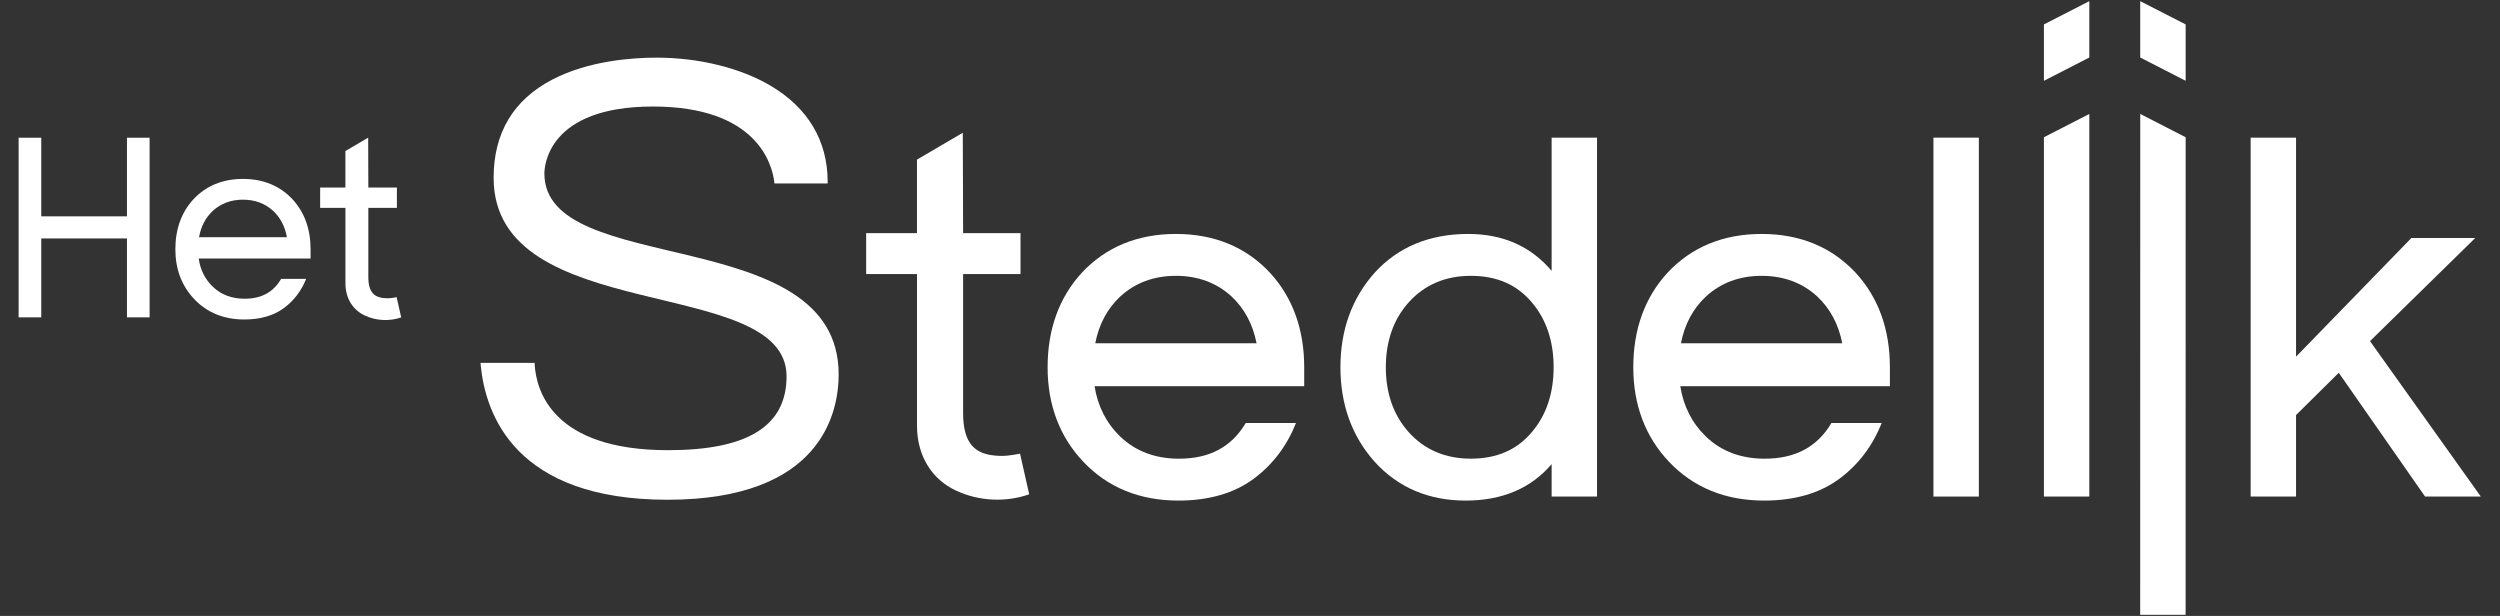
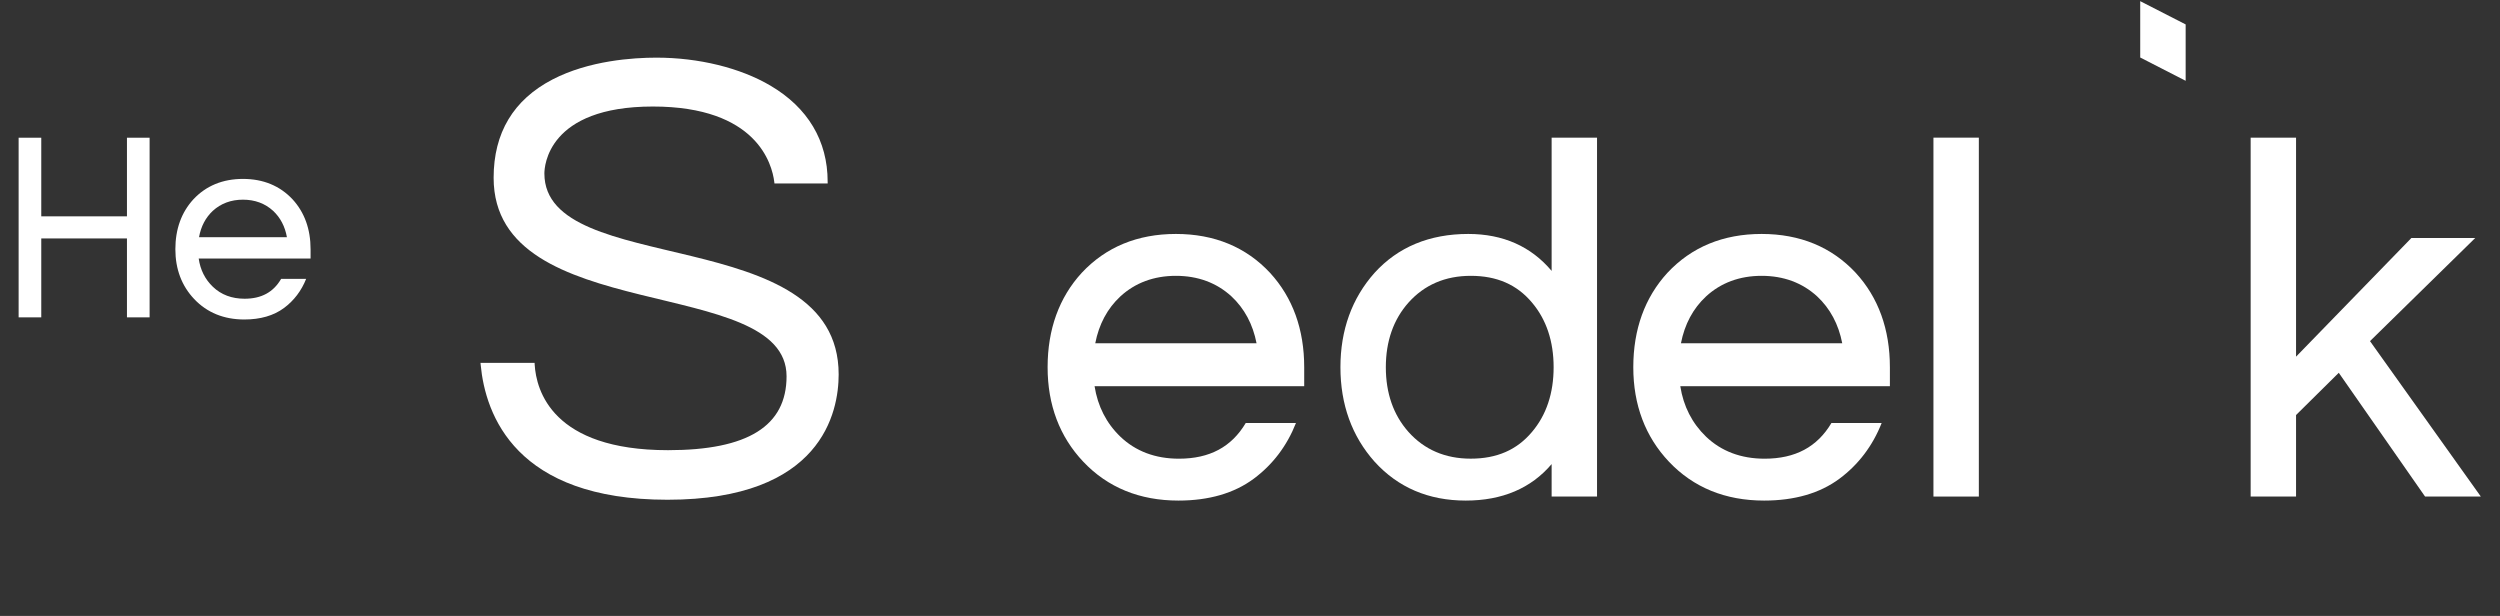
<svg xmlns="http://www.w3.org/2000/svg" width="69" height="17" viewBox="0 0 69 17" fill="none">
  <rect x="0" y="0" width="69" height="17" fill="#333333" stroke="none" />
-   <path d="M10.558 8.223C10.35 8.192 10.166 8.083 10.166 7.651V5.738H10.954V5.176H10.166L10.162 3.799L9.533 4.168V5.176H8.836V5.738H9.534V7.815C9.534 8.261 9.761 8.563 10.062 8.705C10.395 8.862 10.761 8.868 11.073 8.76L10.947 8.202C10.85 8.221 10.722 8.247 10.558 8.223Z" fill="white" />
  <path d="M42.825 7.477C42.256 6.8 41.483 6.457 40.523 6.457C39.454 6.457 38.584 6.818 37.937 7.531C37.313 8.232 36.996 9.108 36.996 10.136C36.996 11.165 37.313 12.041 37.938 12.742C38.584 13.455 39.43 13.816 40.454 13.816C41.462 13.816 42.258 13.477 42.825 12.809V13.705H44.078V3.799H42.825V7.477ZM42.282 11.923C41.866 12.418 41.313 12.659 40.592 12.659C39.889 12.659 39.311 12.411 38.873 11.92C38.459 11.454 38.249 10.854 38.249 10.136C38.249 9.419 38.459 8.819 38.873 8.353C39.311 7.862 39.889 7.613 40.592 7.613C41.313 7.613 41.866 7.854 42.283 8.351C42.679 8.818 42.88 9.419 42.88 10.136C42.88 10.854 42.679 11.455 42.282 11.923Z" fill="white" />
  <rect x="53.363" y="3.799" width="1.253" height="9.906" fill="white" />
-   <path d="M56.412 13.705H57.665V3.145L56.412 3.788V13.705Z" fill="white" />
-   <path d="M59.069 16.968H60.323L60.324 3.788L59.071 3.145L59.069 16.968Z" fill="white" />
  <path d="M65.412 9.415L68.317 6.568H66.555L63.371 9.844V3.799H62.118V13.705H63.371V11.455L64.55 10.289L66.932 13.705H68.471L65.412 9.415Z" fill="white" />
-   <path d="M56.412 2.23L57.665 1.587V0.032L56.412 0.674V2.23Z" fill="white" />
  <path d="M60.324 0.674L59.07 0.032V1.587L60.324 2.23V0.674Z" fill="white" />
  <path d="M32.455 6.457C31.395 6.457 30.521 6.818 29.856 7.53C29.231 8.212 28.914 9.089 28.914 10.136C28.914 11.176 29.245 12.053 29.899 12.744C30.572 13.455 31.455 13.816 32.524 13.816C33.365 13.816 34.065 13.613 34.603 13.213C35.129 12.822 35.521 12.304 35.769 11.674H34.383C33.99 12.337 33.385 12.66 32.538 12.66C31.887 12.66 31.344 12.455 30.923 12.053C30.537 11.683 30.298 11.215 30.21 10.659H35.996V10.136C35.996 9.089 35.679 8.212 35.053 7.53C34.389 6.818 33.515 6.457 32.455 6.457ZM30.229 9.475C30.331 8.949 30.564 8.514 30.922 8.181C31.333 7.804 31.849 7.613 32.455 7.613C33.061 7.613 33.577 7.804 33.988 8.18C34.346 8.514 34.579 8.949 34.681 9.475H30.229Z" fill="white" />
  <path d="M48.62 6.457C47.56 6.457 46.686 6.818 46.021 7.53C45.396 8.212 45.079 9.089 45.079 10.136C45.079 11.176 45.41 12.053 46.064 12.744C46.737 13.455 47.62 13.816 48.689 13.816C49.531 13.816 50.23 13.613 50.768 13.213C51.294 12.822 51.686 12.304 51.934 11.674H50.548C50.155 12.337 49.55 12.66 48.703 12.66C48.052 12.66 47.509 12.455 47.088 12.053C46.703 11.683 46.463 11.215 46.376 10.659H52.161V10.136C52.161 9.089 51.844 8.212 51.218 7.53C50.554 6.818 49.68 6.457 48.62 6.457ZM46.394 9.475C46.496 8.949 46.729 8.514 47.087 8.181C47.498 7.804 48.014 7.613 48.62 7.613C49.226 7.613 49.742 7.804 50.153 8.18C50.511 8.514 50.744 8.949 50.846 9.475H46.394Z" fill="white" />
  <path d="M3.504 5.971H1.139V3.801H0.514V8.759H1.139V6.581H3.504V8.759H4.129V3.801H3.504V5.971Z" fill="white" />
  <path d="M6.706 4.938C6.147 4.938 5.686 5.128 5.336 5.503C5.007 5.862 4.84 6.325 4.84 6.878C4.84 7.426 5.014 7.889 5.359 8.253C5.714 8.628 6.179 8.818 6.743 8.818C7.187 8.818 7.555 8.711 7.838 8.501C8.114 8.296 8.319 8.025 8.45 7.696H7.76C7.546 8.064 7.216 8.245 6.75 8.245C6.397 8.245 6.103 8.134 5.875 7.915C5.66 7.709 5.528 7.447 5.484 7.135H8.572V6.878C8.572 6.325 8.405 5.862 8.076 5.503C7.726 5.128 7.265 4.938 6.706 4.938ZM5.493 6.547C5.546 6.25 5.674 6.006 5.874 5.819C6.097 5.615 6.377 5.511 6.706 5.511C7.035 5.511 7.315 5.615 7.538 5.819C7.738 6.006 7.866 6.25 7.919 6.547H5.493Z" fill="white" />
  <path d="M15.025 4.788C15.025 4.598 15.11 2.94 18.019 2.94C20.893 2.94 21.31 4.532 21.37 5.021L21.375 5.064H22.844L22.843 5.012C22.843 3.887 22.298 2.972 21.265 2.364C20.431 1.872 19.284 1.591 18.117 1.591C17.479 1.591 16.258 1.669 15.248 2.194C14.17 2.755 13.624 3.667 13.624 4.907C13.624 9.026 21.709 7.56 21.709 10.386C21.709 11.759 20.639 12.425 18.439 12.425C15.241 12.425 14.8 10.773 14.757 10.063L14.755 10.016H13.262L13.267 10.07C13.397 11.46 14.239 13.793 18.421 13.793C22.686 13.793 23.147 11.373 23.147 10.333C23.147 6.116 15.025 7.692 15.025 4.788Z" fill="white" />
-   <path d="M27.371 12.563C26.953 12.501 26.582 12.281 26.582 11.412V7.564H28.166V6.434H26.582L26.573 3.664L25.308 4.406V6.434H23.906V7.564H25.309V11.742C25.309 12.639 25.768 13.248 26.373 13.534C27.041 13.849 27.778 13.861 28.406 13.643L28.153 12.52C27.958 12.559 27.701 12.612 27.371 12.563Z" fill="white" />
</svg>